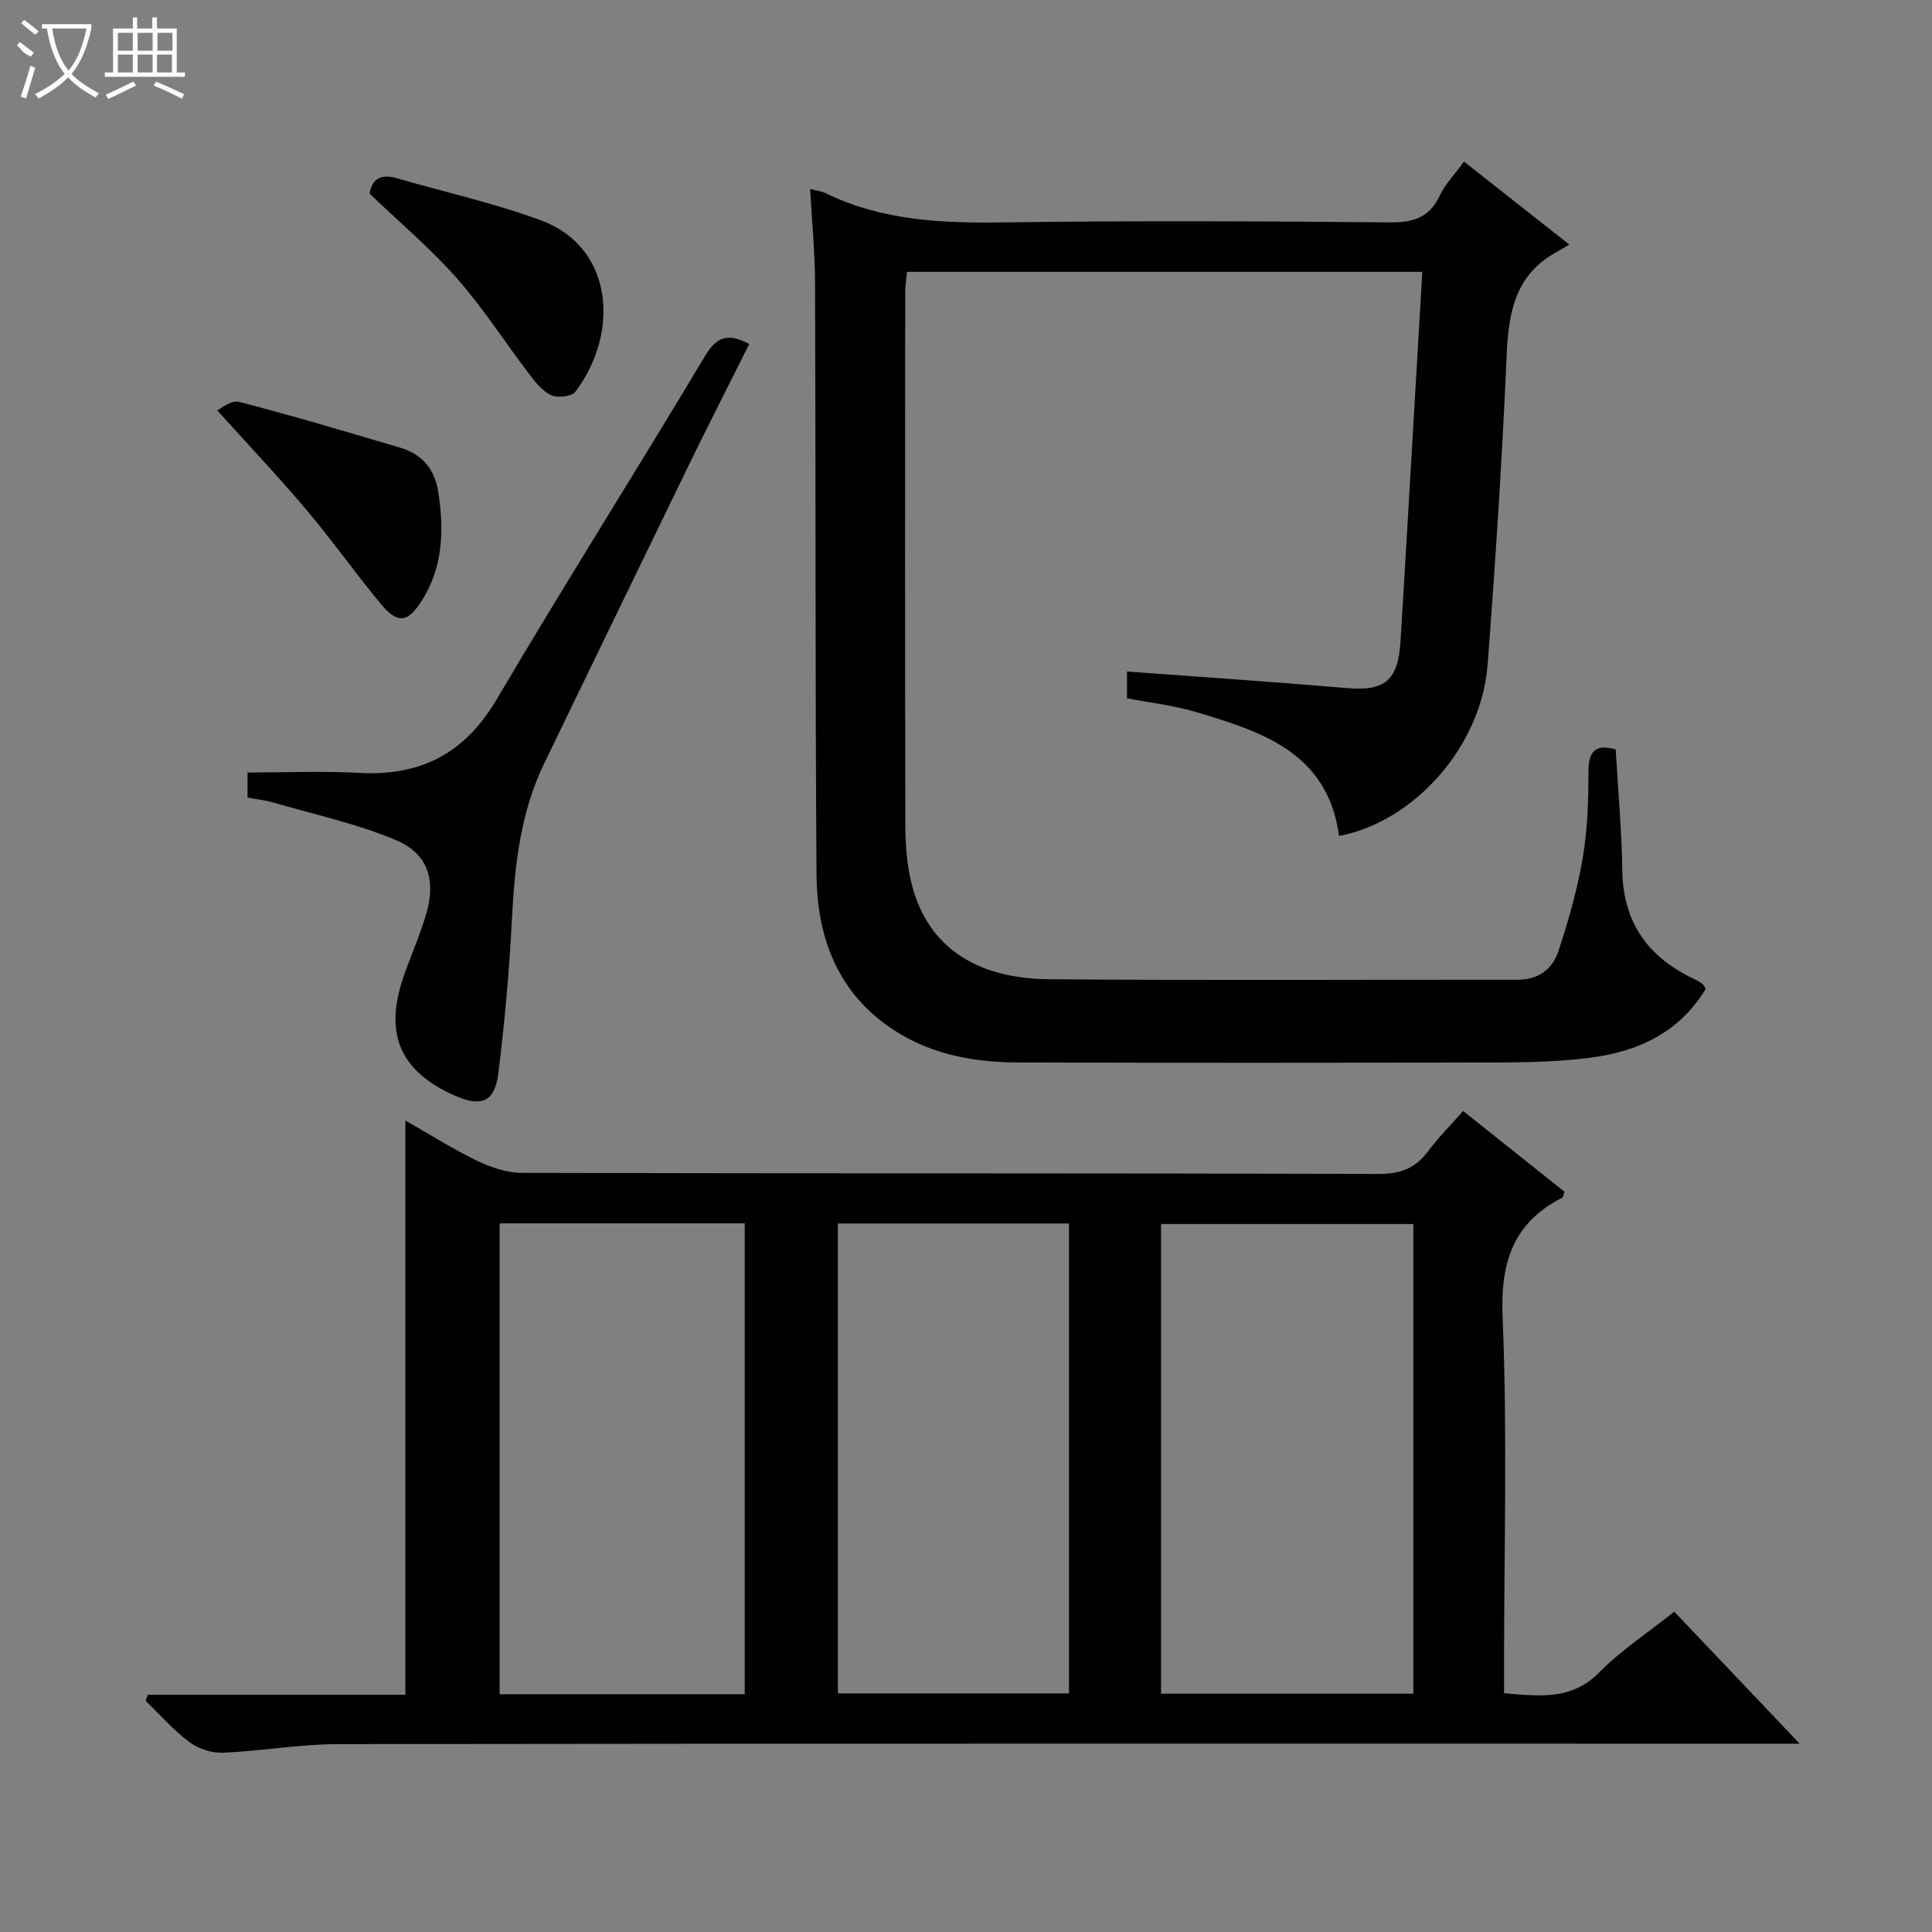
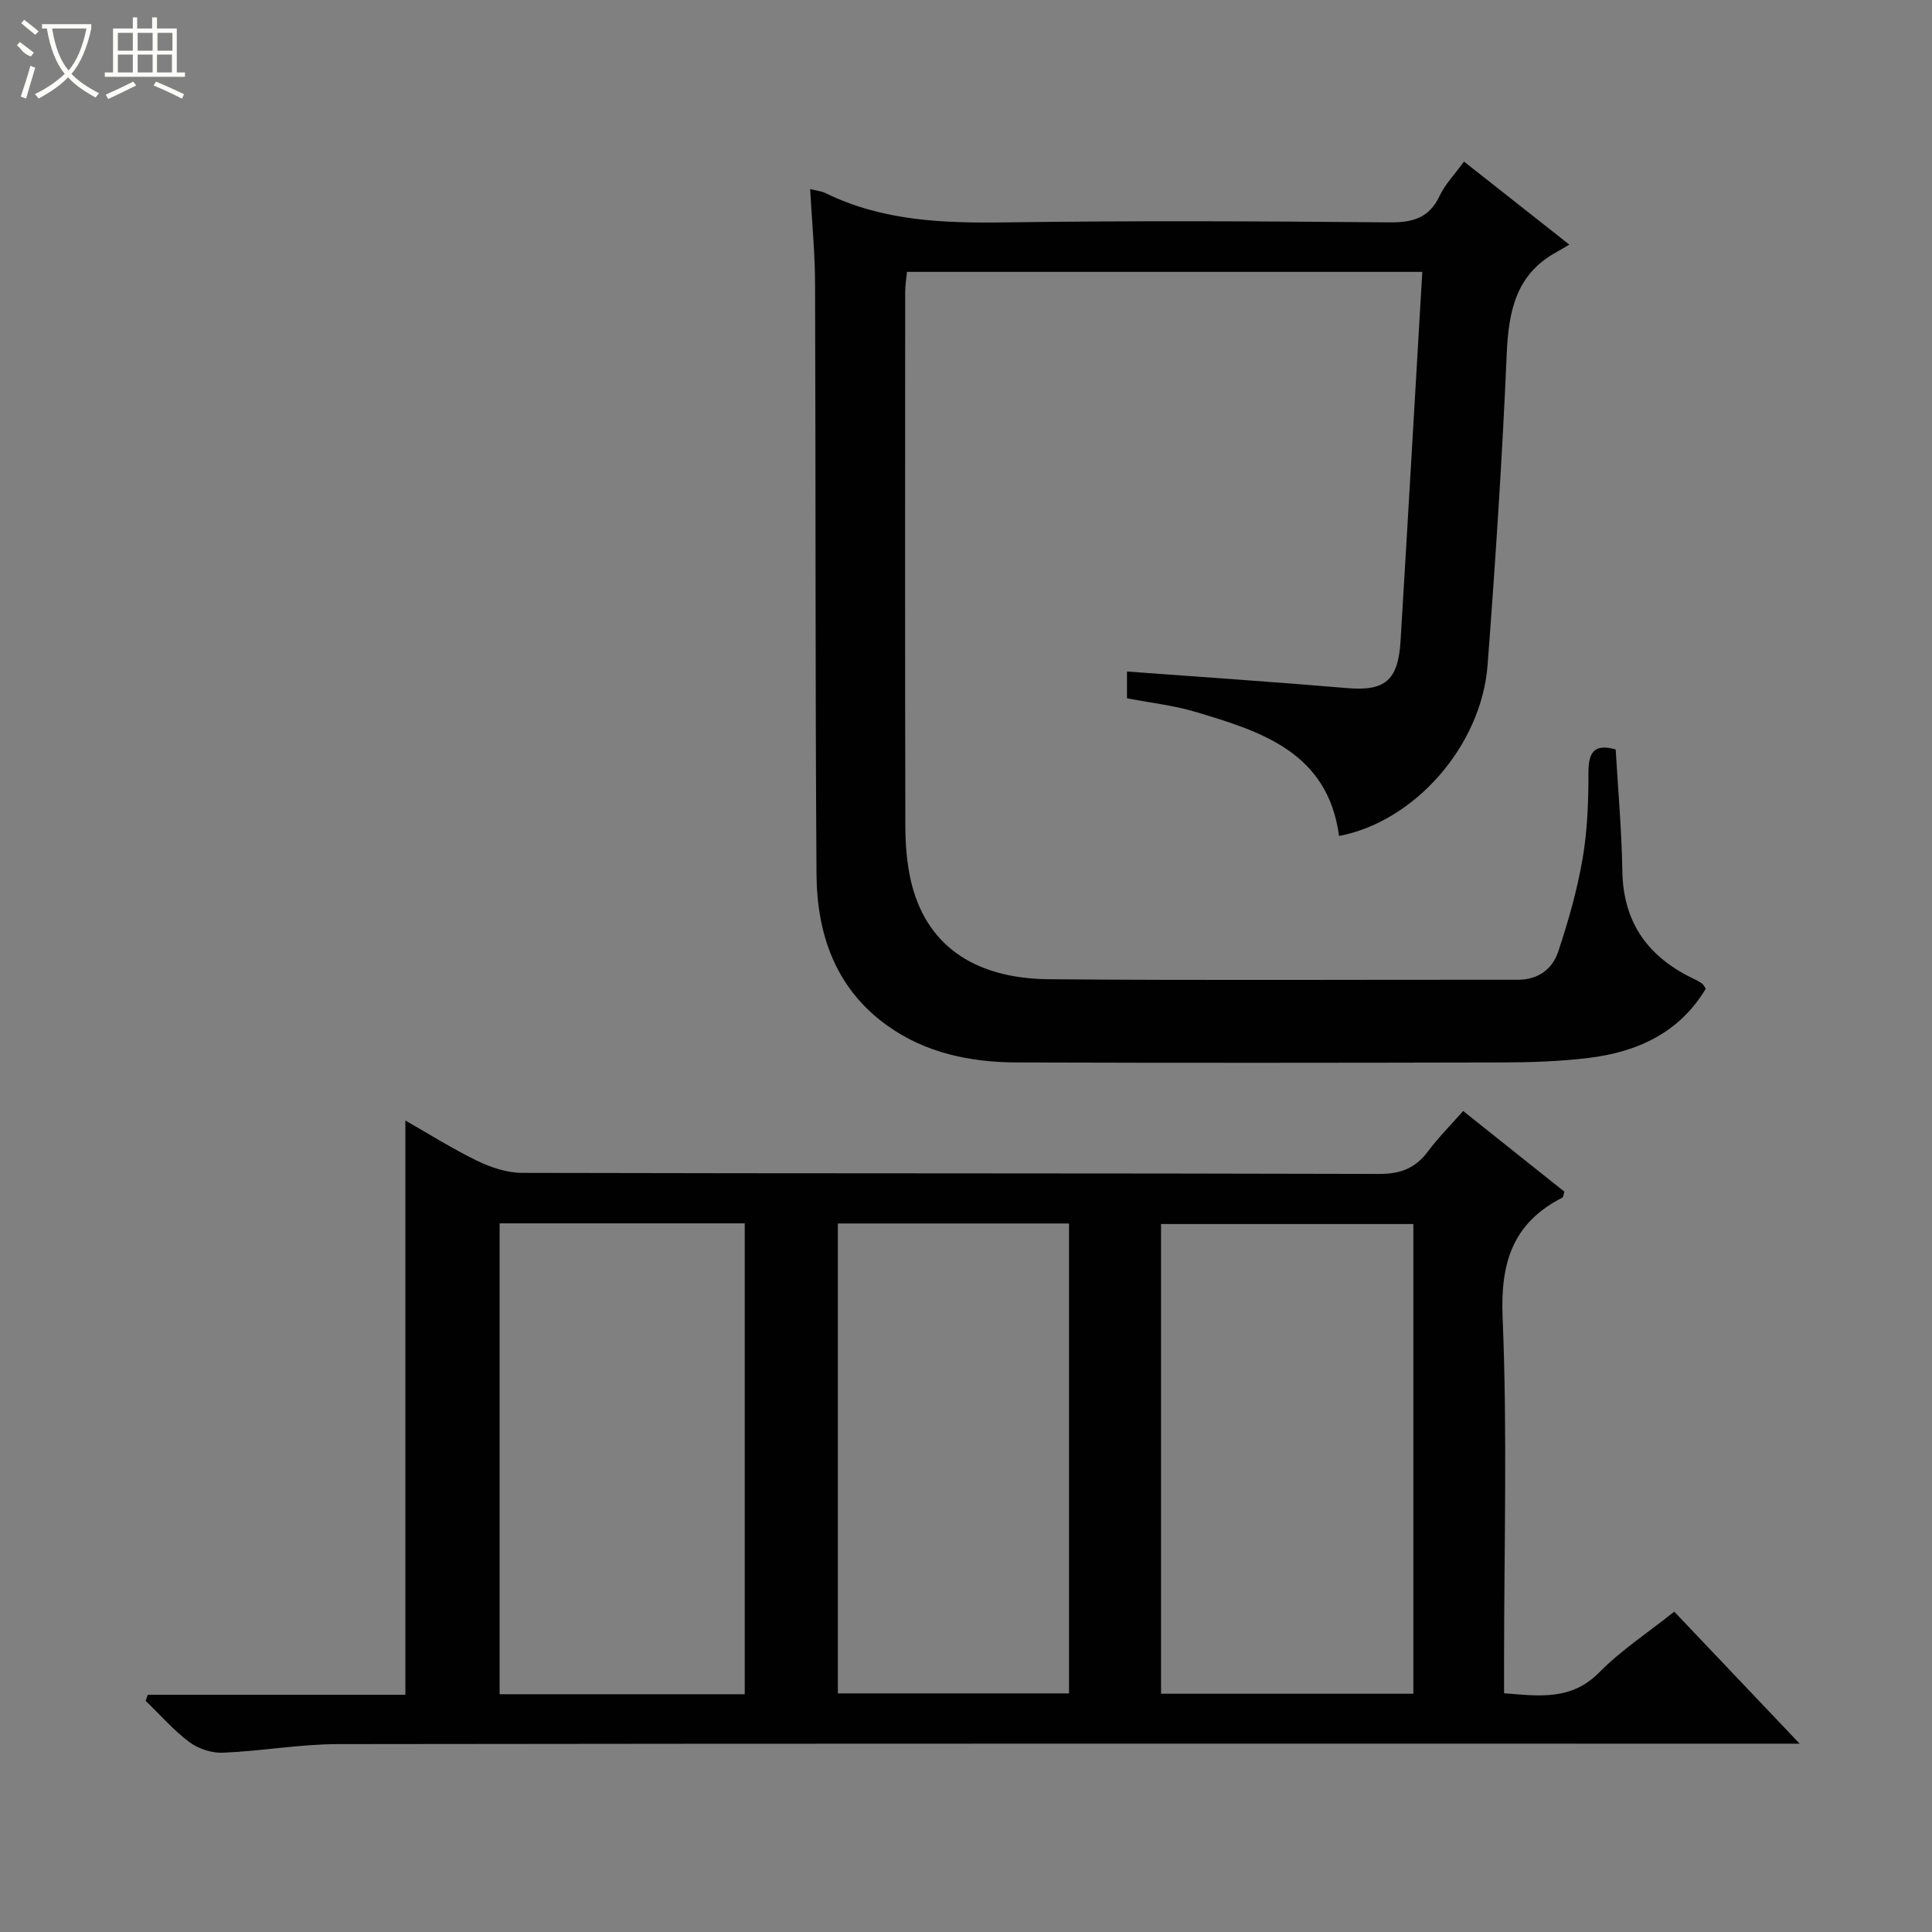
<svg xmlns="http://www.w3.org/2000/svg" enable-background="new 0 0 400 400" viewBox="0 0 400 400">
  <rect x="0" y="0" width="400" height="400" fill="#808080" stroke="none" />
  <g fill="#010102">
    <path d="m30.61 350.88h53.32c0-39.88 0-79.24 0-118.89 4.74 2.7 9.64 5.8 14.82 8.32 2.86 1.39 6.2 2.51 9.32 2.52 59.16.15 118.33.05 177.49.22 4.46.01 7.53-1.22 10.12-4.71 2.07-2.79 4.56-5.26 7.25-8.32 7.16 5.7 14.12 11.25 20.98 16.72-.24.68-.26 1.12-.45 1.22-10.27 5.25-12.84 13.45-12.36 24.84 1 23.79.3 47.65.3 71.49v6.28c7.32.58 13.92 1.54 19.71-4.32 4.52-4.59 10.04-8.2 15.53-12.57 8.38 8.82 16.71 17.59 25.96 27.33-2.88 0-4.74 0-6.61 0-98.66 0-197.33-.05-295.99.09-7.94.01-15.87 1.45-23.83 1.78-2.31.1-5.09-.8-6.95-2.19-3.31-2.47-6.08-5.67-9.07-8.56.16-.43.31-.84.46-1.25zm262.01-.21c0-32.84 0-65.06 0-97.25-17.66 0-35.01 0-52.24 0v97.25zm-138.43.1c0-32.78 0-65.14 0-97.49-17.15 0-33.91 0-50.75 0v97.49zm67.14-97.46c-16.37 0-32.11 0-47.86 0v97.29h47.86c0-32.57 0-64.81 0-97.29z" />
    <path d="m167.73 39.14c1.55.39 2.4.46 3.12.81 11.86 5.83 24.48 6.28 37.4 6.09 26.49-.37 52.98-.24 79.47 0 4.84.04 8.19-.93 10.35-5.51 1.11-2.36 3.04-4.33 5.03-7.08 7.08 5.58 14.04 11.07 21.81 17.19-1.17.69-1.87 1.12-2.59 1.52-8.55 4.64-10 12.39-10.38 21.32-.92 21.42-2.33 42.82-3.95 64.2-1.28 16.77-15.13 32.43-30.75 35.4-2.34-17.35-16.11-21.65-29.89-25.74-4.43-1.31-9.1-1.82-14.02-2.77 0-1.51 0-3.24 0-5.54 15.2 1.13 30.39 2.14 45.55 3.43 7.79.66 10.59-1.48 11.09-9.76 1.54-25.37 2.99-50.74 4.5-76.41-35.67 0-70.93 0-106.69 0-.12 1.33-.37 2.74-.37 4.15-.02 36.82-.05 73.65.03 110.47.01 3.8.29 7.68 1.13 11.37 2.99 13.08 12.73 20.33 28.66 20.46 32.32.28 64.65.07 96.97.11 4.28.01 7.21-2.2 8.42-5.85 2.08-6.26 3.91-12.67 5.03-19.16 1.01-5.87 1.23-11.92 1.22-17.9 0-4.23 1.22-6.02 5.64-4.78.48 8.35 1.25 16.77 1.38 25.21.18 10.74 5.4 17.82 14.79 22.29.6.28 1.18.61 1.72.98.25.18.39.52.77 1.05-5.46 9.13-14.13 13.1-24.24 14.34-5.92.73-11.94.92-17.92.94-33.49.08-66.98.11-100.47 0-9.61-.03-18.91-1.94-26.88-7.66-10.64-7.64-14.53-18.85-14.61-31.3-.28-40.65-.15-81.31-.3-121.96.01-6.48-.64-12.94-1.02-19.91z" />
-     <path d="m51.25 165.13c0-1.93 0-3.36 0-5.19 7.86 0 15.51-.34 23.12.08 12.68.69 21.83-3.98 28.44-15.19 14.1-23.91 28.96-47.37 43.2-71.19 2.51-4.2 4.95-4.6 9.12-2.42-4.2 8.4-8.41 16.64-12.46 24.95-10.03 20.6-19.99 41.23-29.98 61.84-4.97 10.25-6.14 21.23-6.71 32.43-.54 10.6-1.49 21.2-2.8 31.74-.75 6.02-3.53 7.1-9.12 4.61-11.16-4.97-14.54-12.64-10.6-24.31 1.54-4.55 3.58-8.95 4.87-13.57 1.91-6.86.19-12.24-6.38-14.99-8.17-3.42-16.98-5.32-25.53-7.81-1.56-.45-3.23-.62-5.17-.98z" />
-     <path d="m76.52 40.09c.45-2.99 2.3-4.15 5.54-3.21 10.02 2.89 20.26 5.16 30.01 8.77 14.84 5.5 16.37 23.06 7.06 35.45-.76 1.01-3.68 1.33-5.02.72-1.83-.84-3.29-2.73-4.58-4.43-5.03-6.59-9.52-13.64-14.99-19.83-5.49-6.2-11.89-11.59-18.02-17.47z" />
-     <path d="m44.97 84.96c.71-.3 2.89-2.18 4.49-1.77 11.19 2.89 22.28 6.21 33.37 9.49 4.54 1.34 7.18 4.43 7.91 9.19 1.21 7.89 1.01 15.58-3.45 22.55-2.9 4.54-4.98 4.78-8.42.64-5.3-6.37-10.09-13.18-15.43-19.51-5.78-6.84-11.95-13.36-18.47-20.59z" />
  </g>
  <path d="m6.4 11.7c-2-.8-1.9-1.6-2.9-2.3l.6-.7c.9.7 1.9 1.4 2.9 2.2zm-2.1 8.3c.7-2.1 1.4-4.2 2-6.4.2.1.6.3 1 .4-.7 2.3-1.3 4.4-1.9 6.4zm3-12.8c-1.1-.9-2.1-1.7-2.9-2.4l.6-.7c1 .8 2 1.5 3 2.4zm1.4-1.3v-.9h10.2v.9c-.9 4.2-2.3 7.3-4.1 9.4 1.3 1.4 3.2 2.7 5.7 4-.2.2-.4.5-.7.9-2.5-1.4-4.4-2.7-5.7-4.2-1.4 1.5-3.5 3-6.1 4.4 0 0 0 0-.1-.1-.3-.4-.5-.7-.7-.8 2.7-1.3 4.7-2.8 6.2-4.2-1.8-2.2-3-5.3-3.7-9.4zm9.2 0h-7.1c.6 3.8 1.7 6.7 3.4 8.7 1.7-2 2.9-4.8 3.7-8.7z" fill="#fbfcfa" />
  <path d="m31.6 3.6h.9v2.3h4.1v9.1h1.7v.9h-16.6v-.9h1.7v-9.1h4.1v-2.3h.9v2.3h3.1v-2.3zm-4 13.3.6.8c-1.9.9-3.8 1.9-5.8 2.8-.2-.3-.3-.6-.5-.9 2-.9 3.9-1.8 5.7-2.7zm-3.2-10.1v3.7h3.1v-3.7zm0 4.5v3.7h3.1v-3.7zm4.1-4.5v3.7h3.1v-3.7zm0 4.5v3.7h3.1v-3.7zm9.1 9.1c-2.1-1.1-4.1-2-5.8-2.7l.5-.8c2.2.9 4.1 1.8 5.8 2.6l-.4.9zm-1.9-13.6h-3.1v3.7h3.1zm-3.2 4.5v3.7h3.1v-3.7z" fill="#fbfcfa" />
</svg>